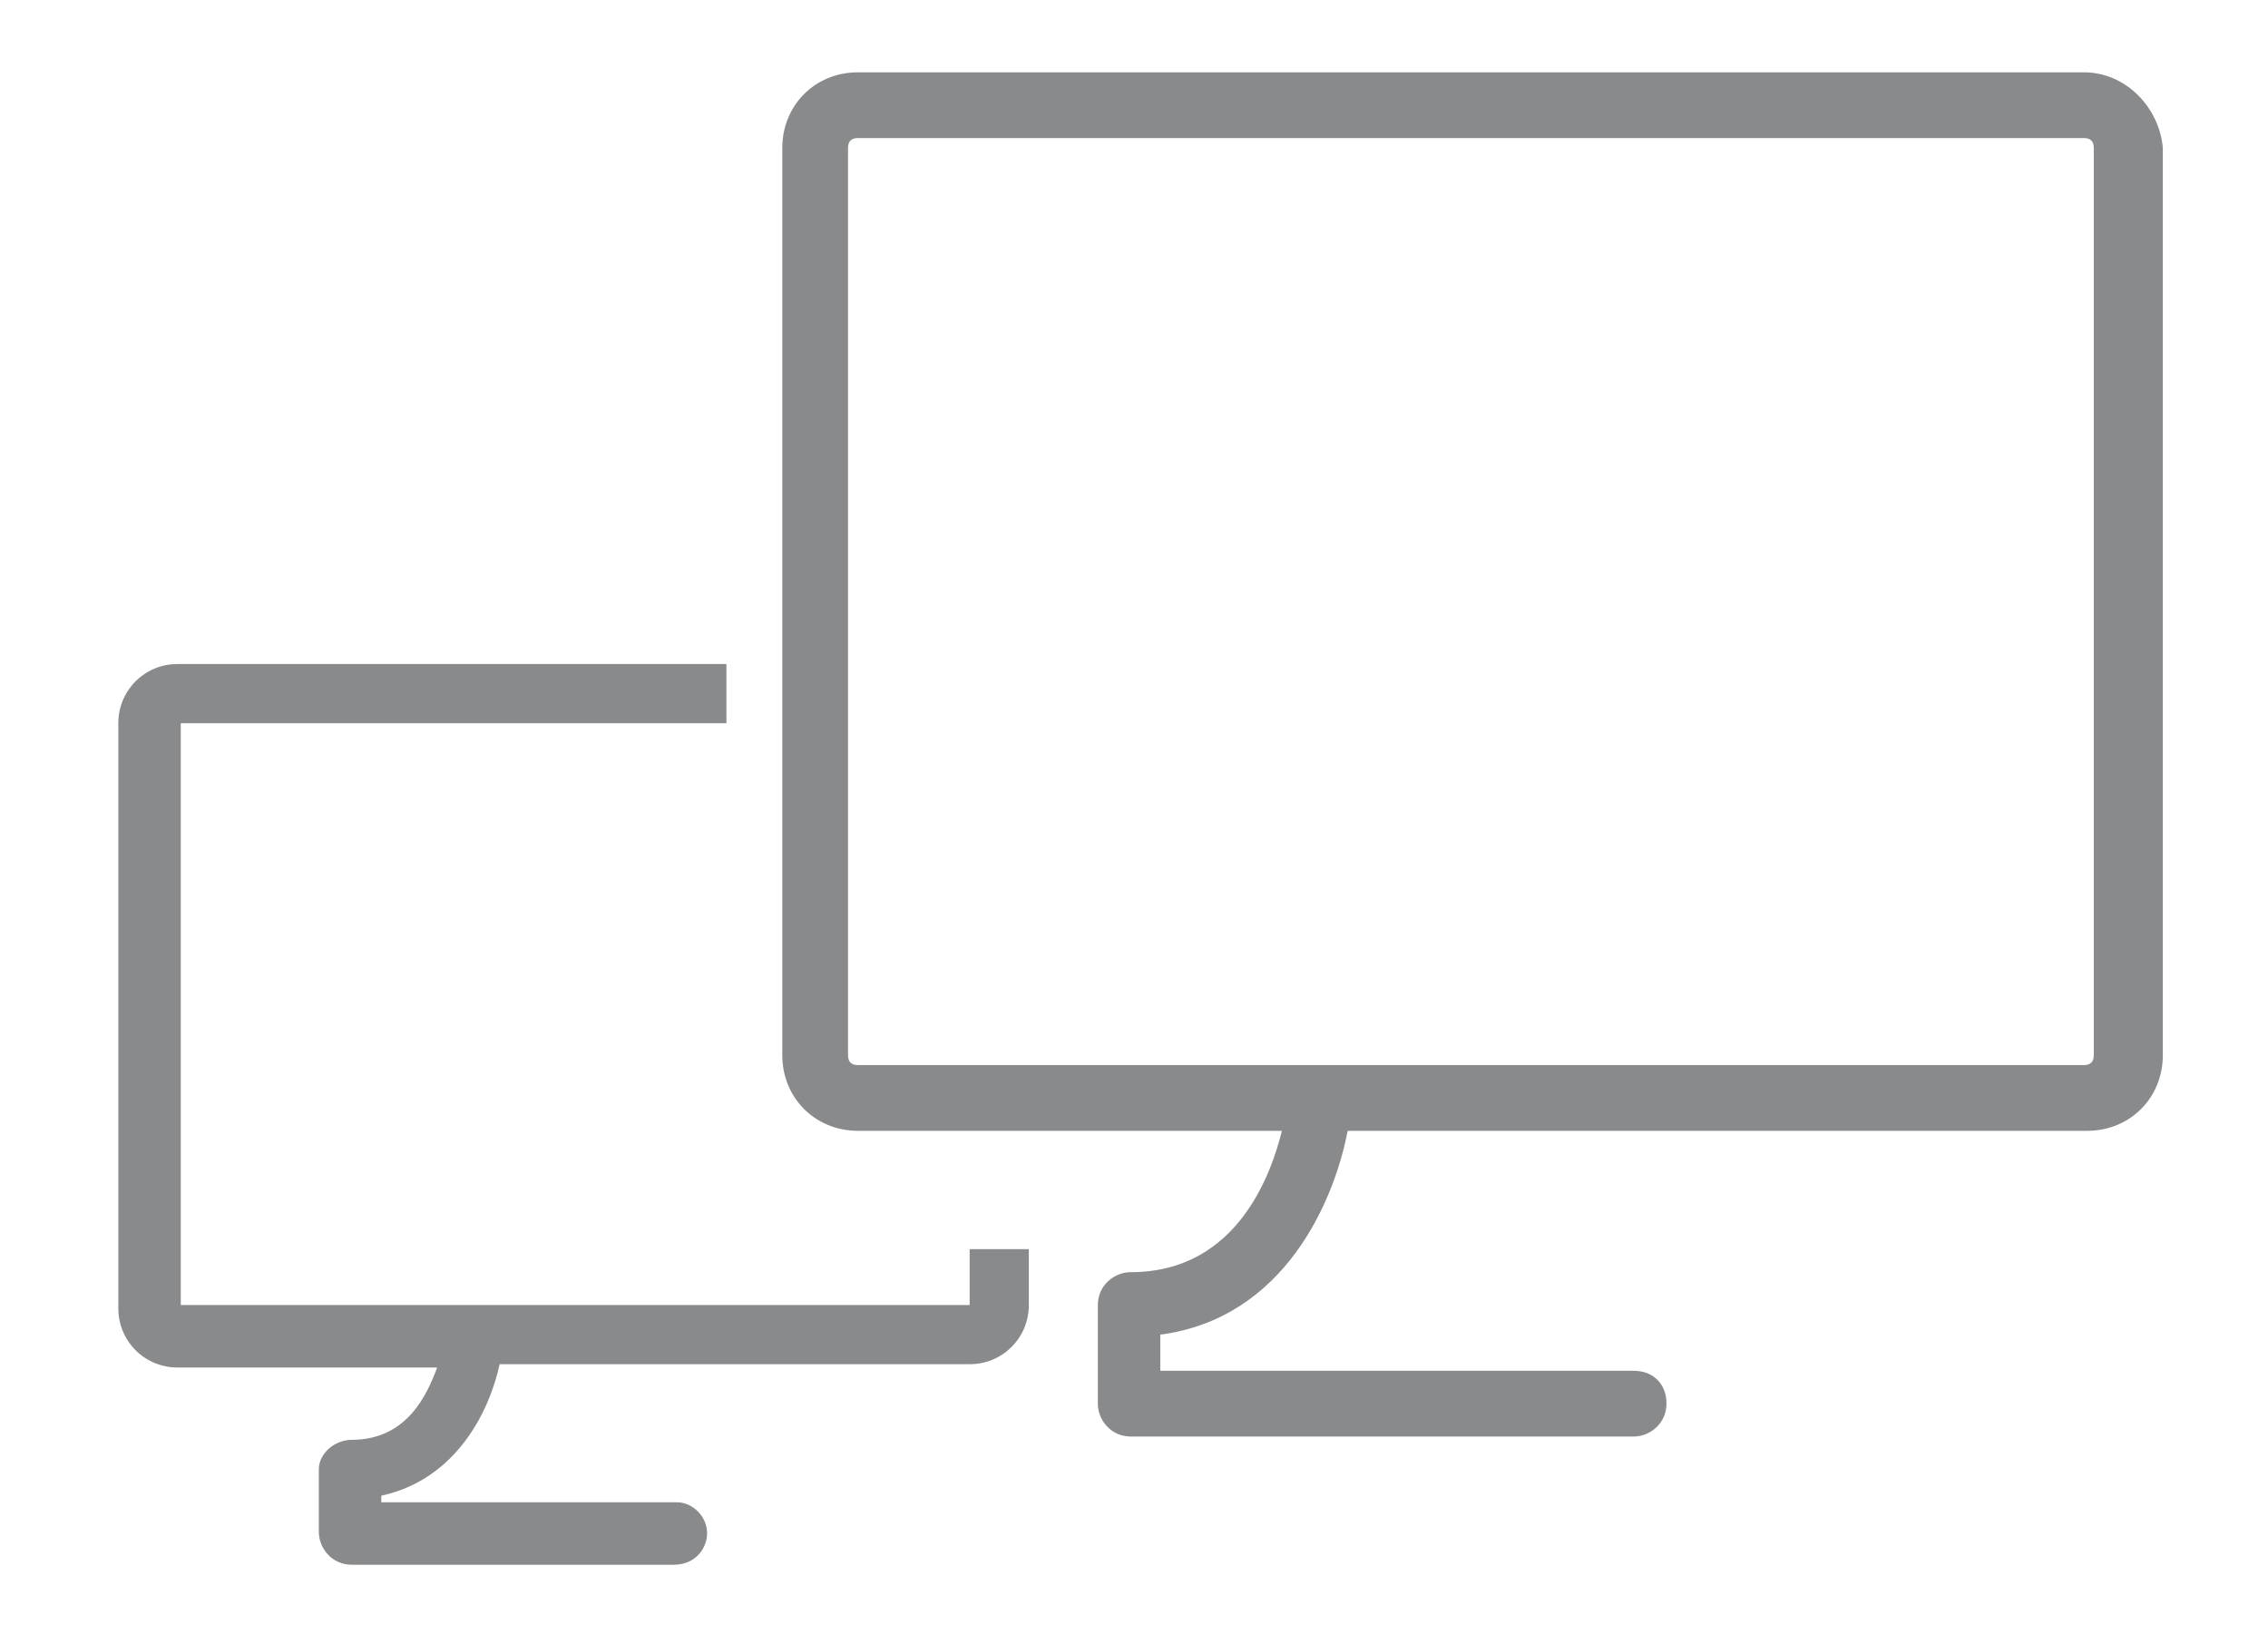
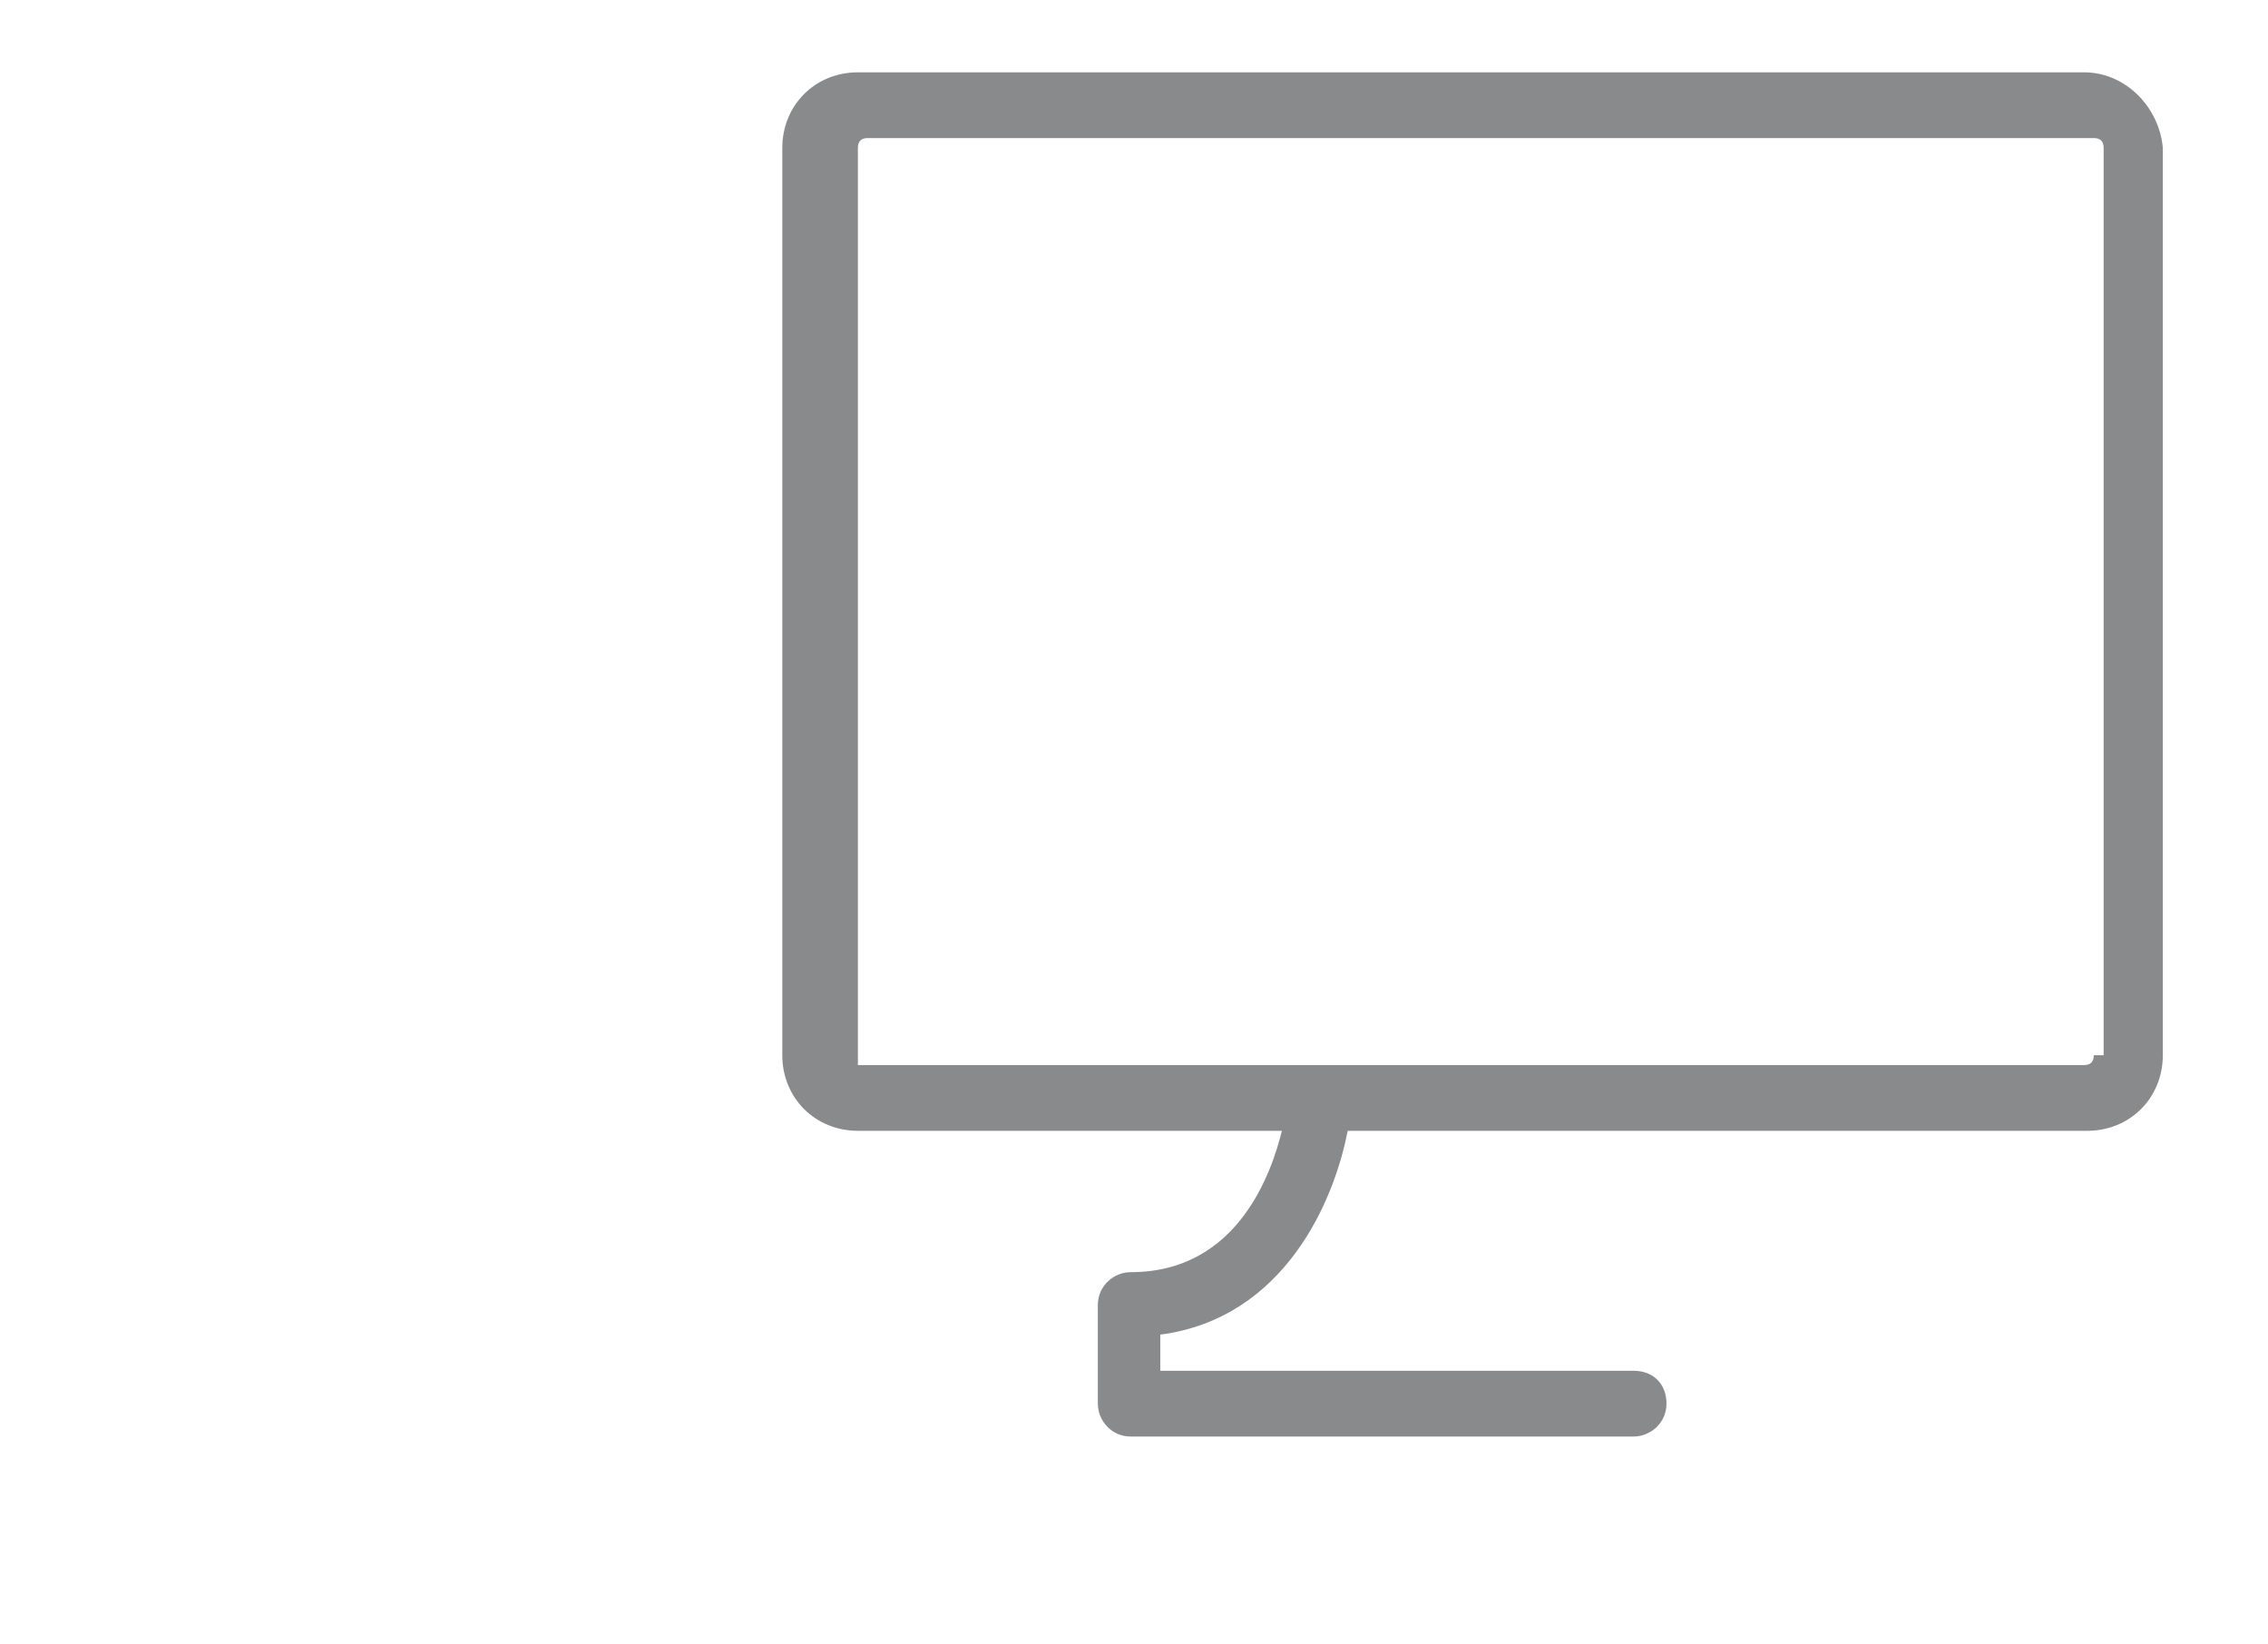
<svg xmlns="http://www.w3.org/2000/svg" id="Layer_1" x="0px" y="0px" viewBox="0 0 69 50" style="enable-background:new 0 0 69 50;" xml:space="preserve">
  <style type="text/css">	.st0{fill:#898A8C;}	.st1{fill:none;stroke:#898A8C;stroke-width:1.801;stroke-miterlimit:10;}	.st2{opacity:0.2;fill:none;stroke:#898A8C;stroke-width:1.801;stroke-miterlimit:10;}	.st3{opacity:0.15;fill:none;stroke:#898A8C;stroke-width:1.801;stroke-miterlimit:10;}	.st4{opacity:0.1;fill:none;stroke:#898A8C;stroke-width:1.801;stroke-miterlimit:10;}	.st5{opacity:0.76;fill:none;stroke:#898A8C;stroke-width:1.801;stroke-miterlimit:10;}	.st6{opacity:0.55;fill:none;stroke:#898A8C;stroke-width:1.801;stroke-miterlimit:10;}	.st7{opacity:0.3;fill:none;stroke:#898A8C;stroke-width:1.801;stroke-miterlimit:10;}	.st8{fill:#FFFFFF;stroke:#898A8C;stroke-width:1.801;stroke-miterlimit:10;}	.st9{fill:none;stroke:#898A8C;stroke-width:1.516;stroke-miterlimit:10;}	.st10{fill:#FFFFFF;}	.st11{fill:url(#SVGID_1_);}	.st12{fill:url(#SVGID_00000024703069290712416040000004055158016189206706_);}	.st13{fill:url(#SVGID_00000080900454168010806060000013059332705360014001_);}	.st14{fill:url(#SVGID_00000145040781845697349940000014856604299068546186_);}	.st15{fill:url(#SVGID_00000124868004198044577850000014114773805060344709_);}	.st16{fill:url(#SVGID_00000061462990191660157660000010915657963147791031_);}	.st17{fill:url(#SVGID_00000005974491416967964330000013485206255027974844_);}	.st18{fill:url(#SVGID_00000132086902525576371530000006328705166556762785_);}	.st19{fill:url(#SVGID_00000109730322994936086500000016510007427659506843_);}	.st20{fill:url(#SVGID_00000090288190858129911210000014446800658103558567_);}	.st21{fill:url(#SVGID_00000006698991396872632670000004784223852945300622_);}	.st22{fill:url(#SVGID_00000079462808164743567150000005668103942909633674_);}	.st23{fill:none;stroke:#898A8C;stroke-miterlimit:10;}</style>
-   <path class="st0" d="M29.5,38v1.7c0,0,0,0,0,0h-24c0,0,0,0,0,0V22c0,0,0,0,0,0h16.6c0,0,0,0,0,0v-1.8c0,0,0,0,0,0H5.4 c-1,0-1.8,0.8-1.8,1.8v17.8c0,1,0.8,1.8,1.8,1.8l7.9,0c0,0,0,0,0,0c-0.3,0.8-0.9,2.2-2.6,2.2c-0.5,0-1,0.4-1,0.9c0,0.6,0,1.4,0,1.9 c0,0.5,0.4,1,1,1h9.8c0.5,0,0.9-0.3,1-0.8c0.1-0.6-0.4-1.1-0.9-1.1h-9v-0.2c2.3-0.5,3.3-2.6,3.6-4c0,0,0,0,0,0l14.3,0 c1,0,1.8-0.8,1.8-1.8V38c0,0,0,0,0,0L29.5,38C29.5,37.9,29.5,38,29.5,38z" />
-   <path class="st0" d="M63.4,2.2H26.1c-1.3,0-2.3,1-2.3,2.3v25.9v1.7c0,1.3,1,2.3,2.3,2.3h12.9c-0.3,1.2-1.3,4.3-4.6,4.3 c-0.5,0-1,0.4-1,1v3c0,0.5,0.4,1,1,1h15.3c0.5,0,1-0.4,1-1s-0.4-1-1-1H35.3v-1.1c3.8-0.5,5.3-4.1,5.7-6.2h22.5c1.3,0,2.3-1,2.3-2.3 V4.5C65.7,3.3,64.7,2.2,63.4,2.2z M63.7,32.1c0,0.2-0.1,0.3-0.3,0.3H26.1c-0.2,0-0.3-0.1-0.3-0.3v-1.7V4.5c0-0.2,0.1-0.3,0.3-0.3 h37.3c0.2,0,0.3,0.1,0.3,0.3V32.1z" />
+   <path class="st0" d="M63.4,2.2H26.1c-1.3,0-2.3,1-2.3,2.3v25.9v1.7c0,1.3,1,2.3,2.3,2.3h12.9c-0.3,1.2-1.3,4.3-4.6,4.3 c-0.5,0-1,0.4-1,1v3c0,0.5,0.4,1,1,1h15.3c0.5,0,1-0.4,1-1s-0.4-1-1-1H35.3v-1.1c3.8-0.5,5.3-4.1,5.7-6.2h22.5c1.3,0,2.3-1,2.3-2.3 V4.5C65.7,3.3,64.7,2.2,63.4,2.2z M63.7,32.1c0,0.2-0.1,0.3-0.3,0.3H26.1v-1.7V4.5c0-0.2,0.1-0.3,0.3-0.3 h37.3c0.2,0,0.3,0.1,0.3,0.3V32.1z" />
</svg>